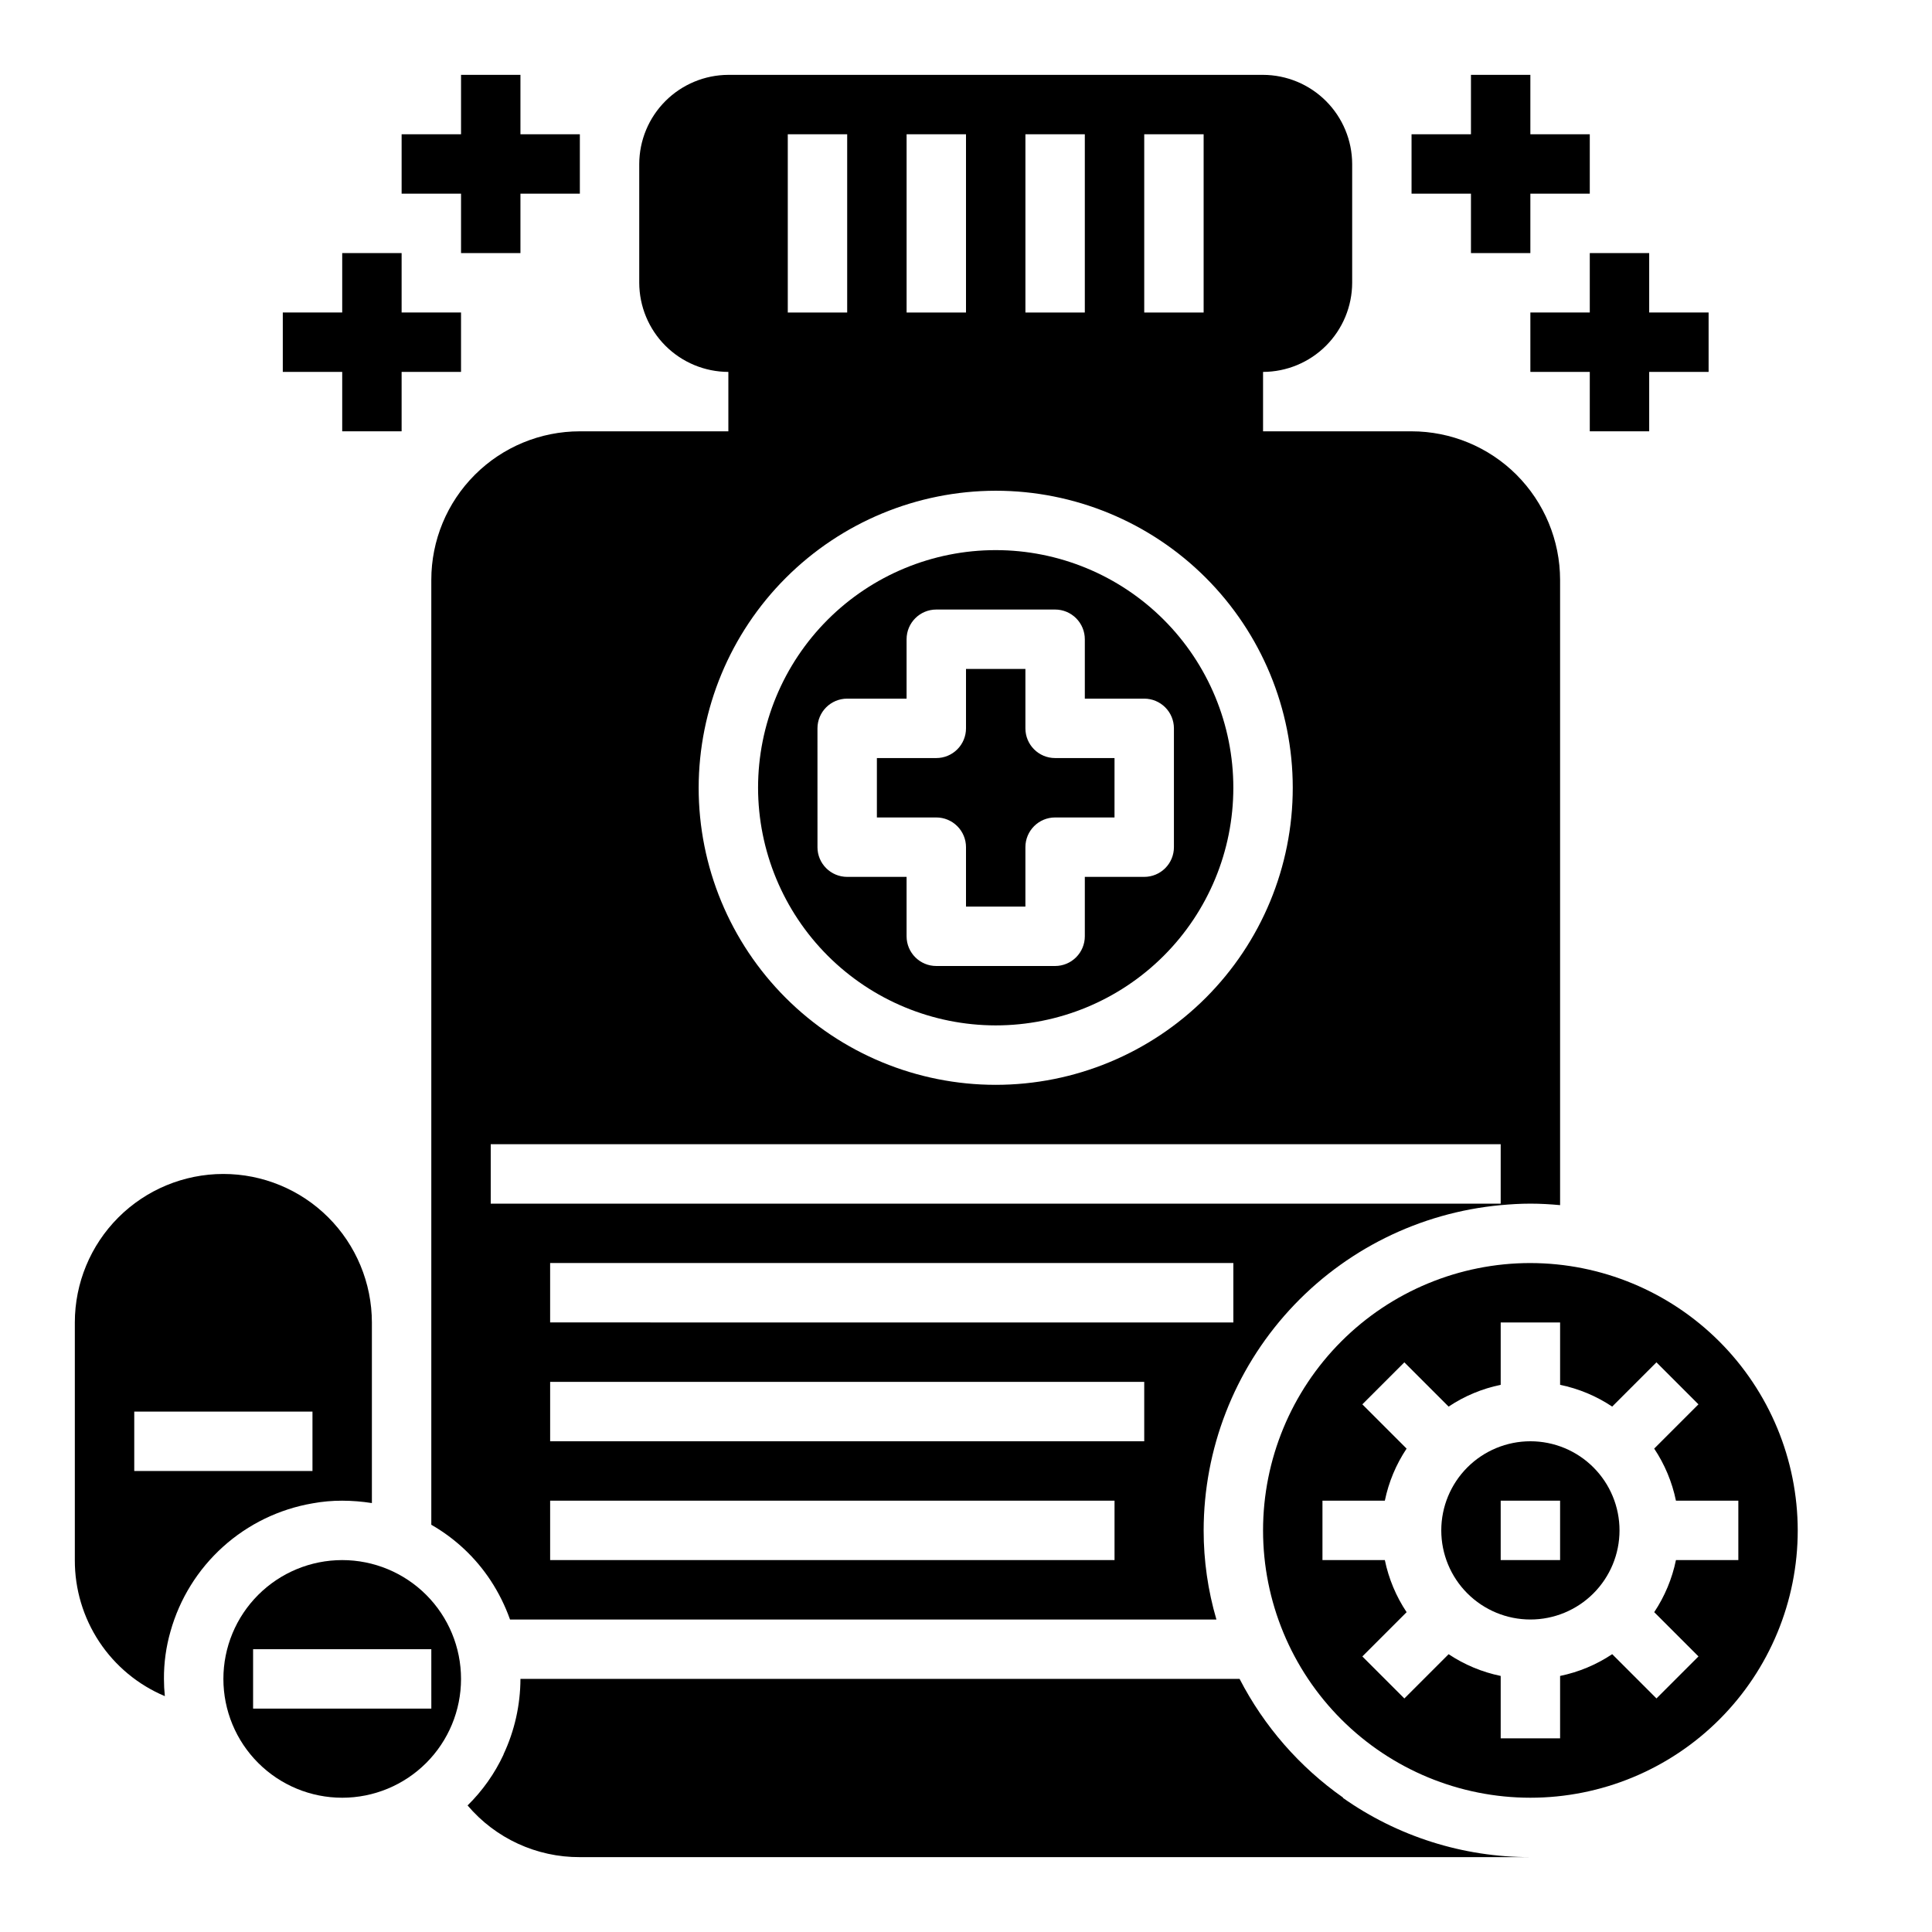
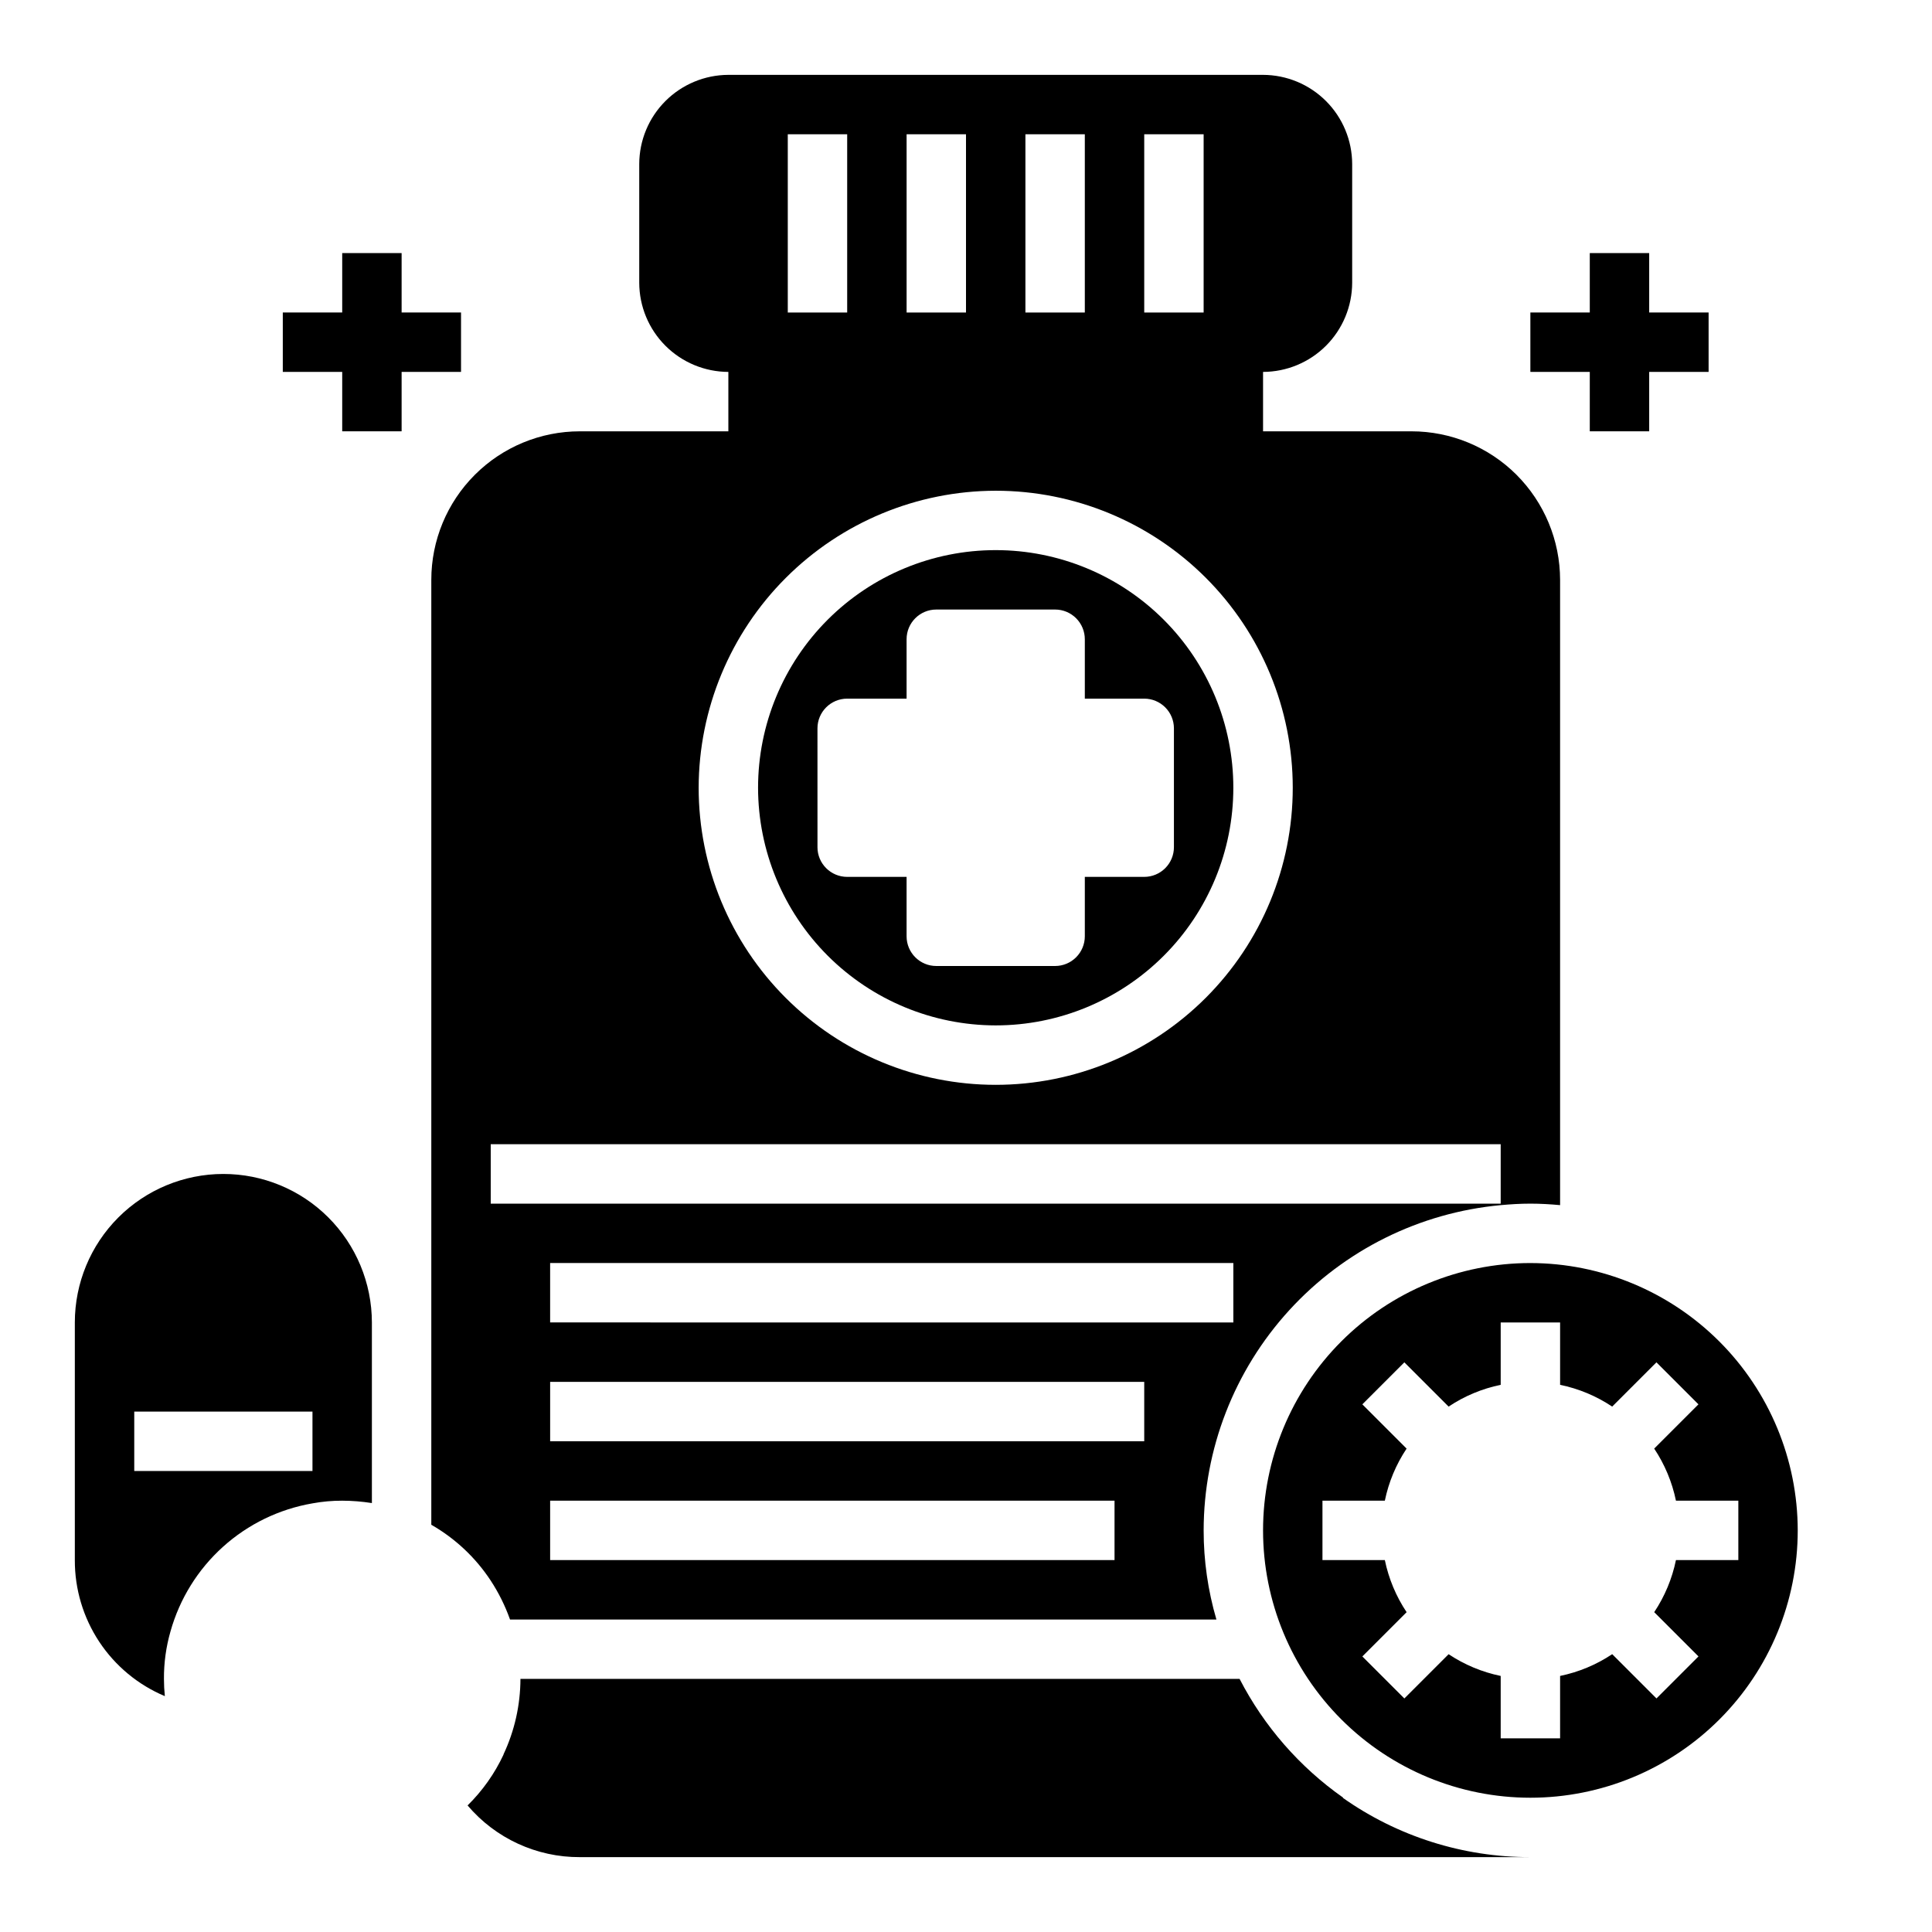
<svg xmlns="http://www.w3.org/2000/svg" fill="#000000" width="800px" height="800px" version="1.1" viewBox="144 144 512 512">
  <g>
-     <path d="m400 368.51v15.742h15.742v-15.742c0-4.348 3.523-7.875 7.871-7.875h15.742l0.004-15.742h-15.746c-4.348 0-7.871-3.523-7.871-7.871v-15.746h-15.742v15.746c0 2.086-0.832 4.09-2.309 5.566-1.477 1.477-3.477 2.305-5.566 2.305h-15.742v15.742h15.742c2.09 0 4.09 0.832 5.566 2.309 1.477 1.477 2.309 3.477 2.309 5.566z" />
    <path d="m230.98 466.6c-7.387-7.367-17.395-11.496-27.824-11.488-10.43 0.012-20.434 4.16-27.805 11.539-7.371 7.379-11.516 17.383-11.52 27.812v62.977c-0.027 7.695 2.223 15.227 6.465 21.641 4.246 6.418 10.297 11.434 17.391 14.414-0.16-1.516-0.238-3.039-0.238-4.566-0.027-4.258 0.559-8.5 1.734-12.594 2.422-8.637 7.242-16.406 13.902-22.41 6.66-6.008 14.887-10 23.723-11.52 2.598-0.477 5.234-0.715 7.875-0.707 2.637 0.008 5.266 0.219 7.871 0.629v-47.863c-0.016-10.453-4.176-20.477-11.574-27.863zm-4.172 67.227h-47.23v-15.746h47.23z" />
-     <path d="m533.82 211.07h15.742v-15.746h15.746v-15.742h-15.746v-15.746h-15.742v15.746h-15.746v15.742h15.746z" />
    <path d="m565.31 211.07v15.742h-15.746v15.746h15.746v15.742h15.742v-15.742h15.746v-15.746h-15.746v-15.742z" />
-     <path d="m266.18 211.07h15.742v-15.746h15.746v-15.742h-15.746v-15.746h-15.742v15.746h-15.746v15.742h15.746z" />
    <path d="m234.69 258.3h15.742v-15.742h15.746v-15.746h-15.746v-15.742h-15.742v15.742h-15.746v15.746h15.746z" />
    <path d="m407.87 415.74c16.703 0 32.719-6.633 44.531-18.445 11.809-11.809 18.445-27.828 18.445-44.531s-6.637-32.719-18.445-44.531c-11.812-11.809-27.828-18.445-44.531-18.445s-32.723 6.637-44.531 18.445c-11.809 11.812-18.445 27.828-18.445 44.531 0.02 16.699 6.66 32.703 18.465 44.512 11.809 11.805 27.816 18.445 44.512 18.465zm-47.23-47.23-0.004-31.488c0-4.348 3.527-7.875 7.875-7.875h15.742v-15.742c0-4.348 3.523-7.871 7.871-7.871h31.488c2.09 0 4.09 0.828 5.566 2.305 1.477 1.477 2.309 3.481 2.309 5.566v15.742h15.742c2.09 0 4.09 0.832 5.566 2.309 1.477 1.477 2.305 3.477 2.305 5.566v31.488c0 2.086-0.828 4.09-2.305 5.566s-3.477 2.305-5.566 2.305h-15.742v15.742c0 2.09-0.832 4.09-2.309 5.566-1.477 1.477-3.477 2.309-5.566 2.309h-31.488c-4.348 0-7.871-3.527-7.871-7.875v-15.742h-15.742c-4.348 0-7.875-3.523-7.875-7.871z" />
-     <path d="m234.69 557.44c-8.352 0-16.363 3.32-22.266 9.223-5.906 5.906-9.223 13.914-9.223 22.266 0 8.352 3.316 16.363 9.223 22.266 5.902 5.906 13.914 9.223 22.266 9.223s16.359-3.316 22.266-9.223c5.902-5.902 9.223-13.914 9.223-22.266 0-8.352-3.32-16.359-9.223-22.266-5.906-5.902-13.914-9.223-22.266-9.223zm23.617 39.359-47.234 0.004v-15.746h47.23z" />
    <path d="m549.57 478.72c-18.789 0-36.809 7.465-50.098 20.75-13.285 13.289-20.75 31.309-20.75 50.098 0 18.789 7.465 36.812 20.75 50.098 13.289 13.285 31.309 20.75 50.098 20.75 18.789 0 36.812-7.465 50.098-20.75 13.285-13.285 20.75-31.309 20.75-50.098-0.027-18.781-7.5-36.785-20.781-50.066-13.281-13.277-31.285-20.754-50.066-20.781zm38.574 78.719c-1.016 4.93-2.973 9.613-5.762 13.801l11.73 11.73-11.133 11.133-11.73-11.73c-4.188 2.793-8.875 4.754-13.809 5.769v16.531h-15.742v-16.531c-4.93-1.016-9.613-2.973-13.801-5.762l-11.73 11.73-11.133-11.133 11.73-11.73h0.004c-2.797-4.188-4.754-8.875-5.773-13.809h-16.531v-15.742h16.531c1.016-4.93 2.973-9.613 5.766-13.801l-11.73-11.73 11.133-11.133 11.73 11.73-0.004 0.004c4.188-2.797 8.875-4.758 13.809-5.773v-16.531h15.742v16.531c4.93 1.016 9.617 2.973 13.801 5.766l11.73-11.73 11.133 11.133-11.73 11.73v-0.004c2.793 4.188 4.75 8.879 5.769 13.809h16.531v15.742z" />
    <path d="m549.57 636.16h-251.9c-11.457 0.051-22.348-4.965-29.758-13.699 3.953-3.883 7.18-8.441 9.523-13.461v-0.078c2.938-6.258 4.469-13.082 4.488-19.996h190.58c6.481 12.562 15.906 23.363 27.473 31.488h-0.156c14.551 10.277 31.938 15.777 49.75 15.746z" />
-     <path d="m549.57 525.95c-6.262 0-12.27 2.488-16.699 6.918-4.43 4.43-6.918 10.438-6.918 16.699 0 6.266 2.488 12.27 6.918 16.699 4.43 4.43 10.438 6.918 16.699 6.918 6.266 0 12.27-2.488 16.699-6.918s6.918-10.434 6.918-16.699c0-6.262-2.488-12.27-6.918-16.699-4.43-4.43-10.434-6.918-16.699-6.918zm7.871 31.488h-15.742v-15.742h15.742z" />
    <path d="m545.87 269.8c-7.379-7.356-17.371-11.488-27.789-11.496h-39.359v-15.742c6.258-0.02 12.254-2.512 16.68-6.938 4.422-4.426 6.918-10.422 6.938-16.68v-31.488c-0.02-6.258-2.516-12.254-6.938-16.676-4.426-4.426-10.422-6.922-16.68-6.941h-141.7c-6.258 0.02-12.254 2.516-16.68 6.941-4.426 4.422-6.918 10.418-6.938 16.676v31.488c0.02 6.258 2.512 12.254 6.938 16.68 4.426 4.426 10.422 6.918 16.68 6.938v15.742h-39.359c-10.441 0-20.453 4.148-27.832 11.531-7.383 7.379-11.531 17.391-11.531 27.832v250.41c6.34 3.629 11.734 8.699 15.746 14.801 2.109 3.223 3.828 6.684 5.117 10.312h187.2c-2.246-7.672-3.387-15.625-3.383-23.617 0.027-21.59 8.113-42.395 22.672-58.336 14.559-15.945 34.547-25.879 56.047-27.863 2.598-0.234 5.195-0.395 7.871-0.395 2.676 0 5.273 0.156 7.871 0.395v-165.7c-0.012-10.457-4.176-20.48-11.57-27.867zm-98.637-90.215h15.742v47.23h-15.742zm-31.488 0h15.742v47.23h-15.742zm-31.488 0h15.742v47.23h-15.742zm-31.488 0h15.742v47.23h-15.742zm55.105 94.465c20.879 0 40.898 8.293 55.664 23.055 14.762 14.766 23.055 34.785 23.055 55.664s-8.293 40.902-23.055 55.664c-14.766 14.762-34.785 23.059-55.664 23.059s-40.902-8.297-55.664-23.059c-14.762-14.762-23.059-34.785-23.059-55.664 0.035-20.867 8.34-40.871 23.094-55.625 14.758-14.758 34.762-23.062 55.629-23.094zm31.488 283.39-149.57-0.004v-15.742h149.57zm7.871-31.488-157.44-0.004v-15.742h157.44zm23.617-31.488-181.06-0.004v-15.742h181.06zm70.848-31.488h-267.65v-15.746h267.65z" />
  </g>
</svg>